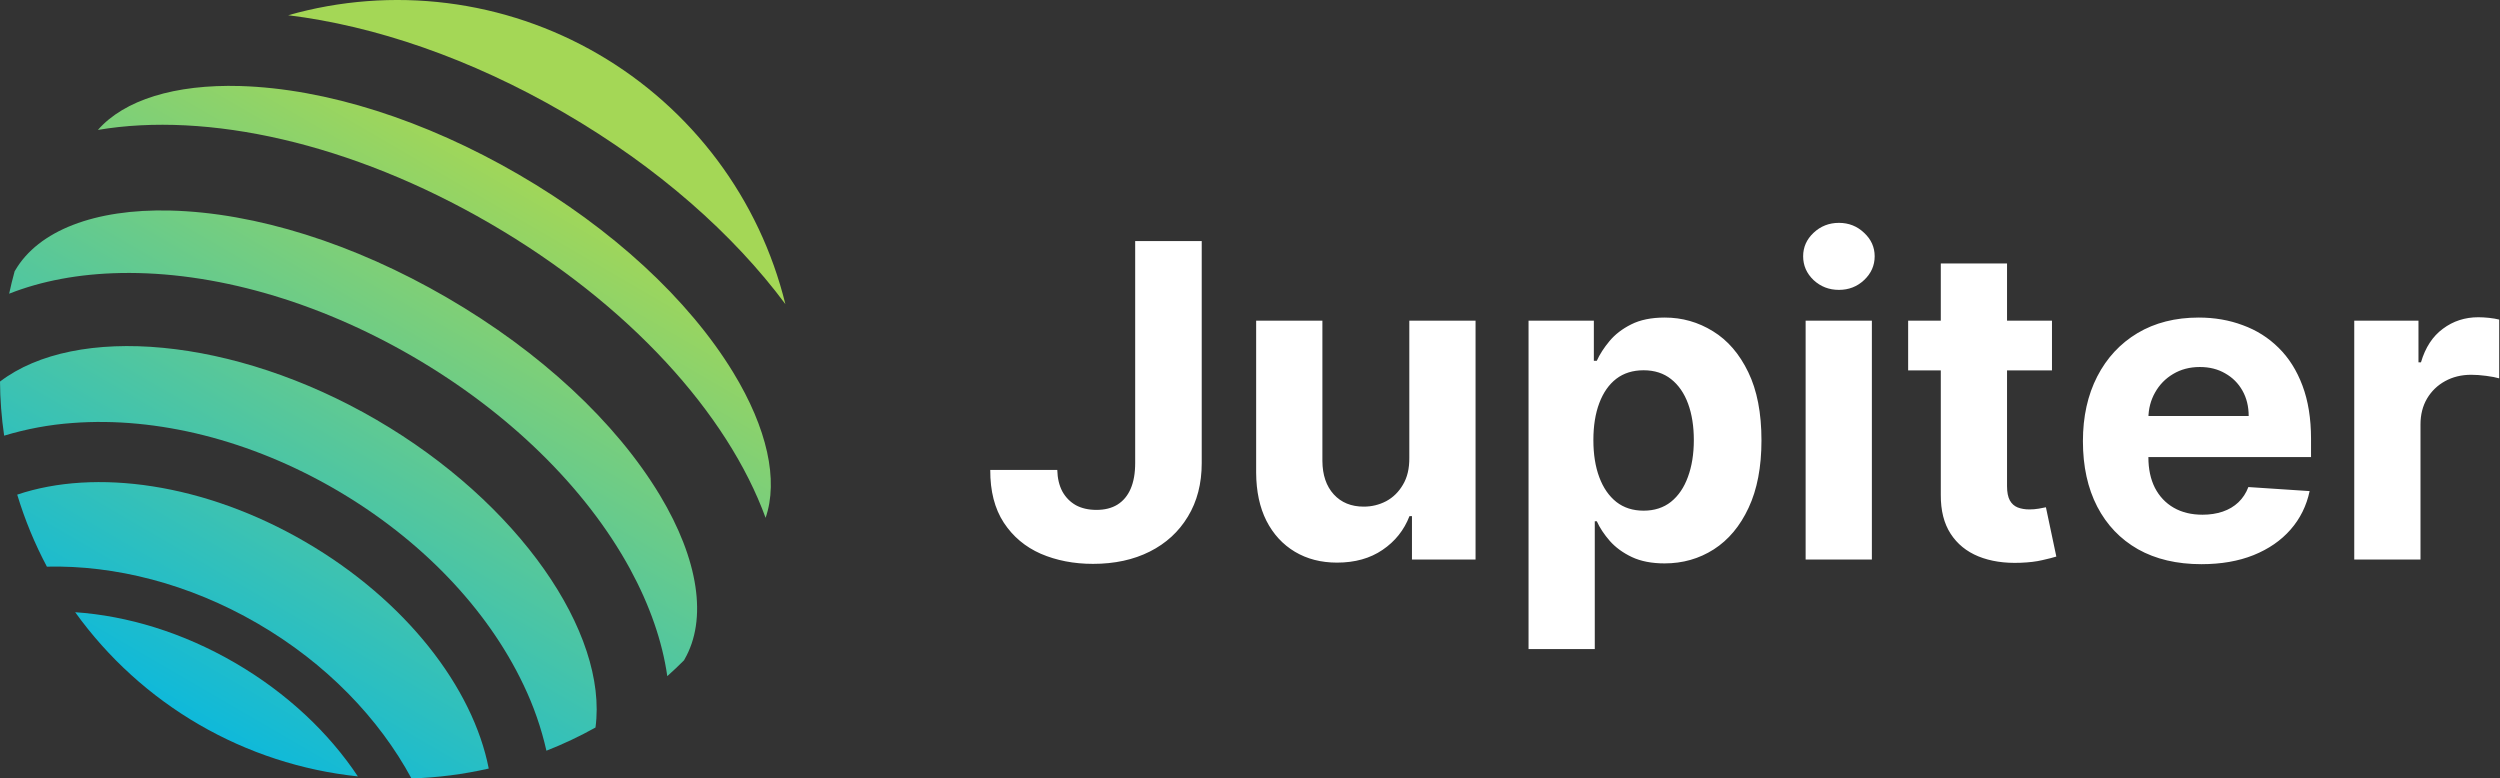
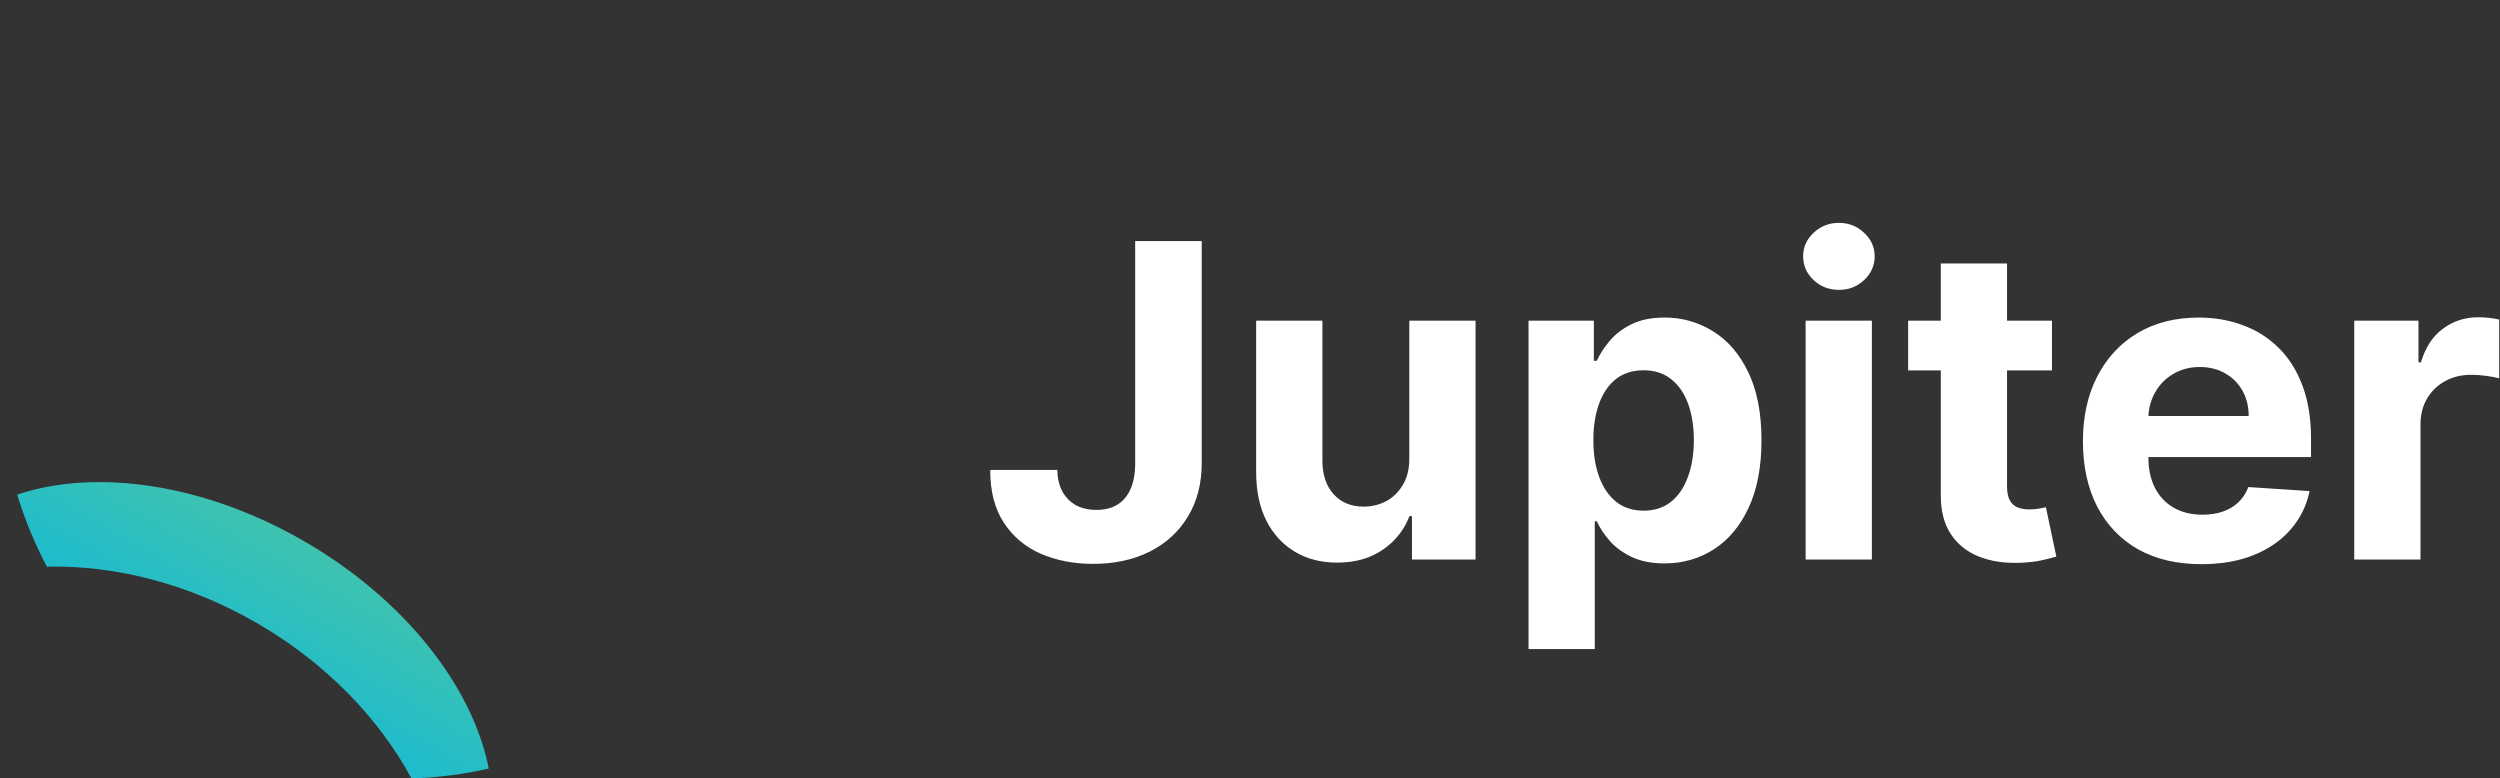
<svg xmlns="http://www.w3.org/2000/svg" width="167" height="52" viewBox="0 0 167 52" fill="none">
  <rect x="0" y="0" width="167" height="52" fill="#333333" stroke="none" />
-   <path d="M5.022 40.896C7.219 43.952 10.037 46.508 13.292 48.399C16.546 50.289 20.163 51.47 23.906 51.864C21.98 48.967 19.181 46.301 15.687 44.271C12.193 42.242 8.492 41.133 5.022 40.896Z" fill="url(#paint0_linear_940_3193)" />
  <path d="M20.382 36.19C13.65 32.278 6.364 31.282 1.15 33.042C1.653 34.706 2.317 36.317 3.132 37.852C7.662 37.747 12.608 38.977 17.21 41.65C21.812 44.323 25.332 48.012 27.486 52C29.224 51.947 30.953 51.725 32.648 51.339C31.594 45.938 27.113 40.102 20.382 36.19Z" fill="url(#paint1_linear_940_3193)" />
-   <path d="M52.463 20.314C51.607 16.832 50.059 13.559 47.91 10.689C45.76 7.82 43.055 5.412 39.955 3.611C36.855 1.81 33.424 0.652 29.867 0.207C26.309 -0.239 22.698 0.037 19.25 1.018C25.011 1.723 31.406 3.886 37.677 7.529C43.948 11.172 48.999 15.655 52.463 20.314Z" fill="url(#paint2_linear_940_3193)" />
-   <path d="M44.082 33.082C41.133 28.185 36.081 23.495 29.858 19.881C23.636 16.265 17.061 14.2 11.351 14.064C6.328 13.945 2.558 15.405 1.01 18.069C1.001 18.085 0.989 18.1 0.979 18.116C0.84 18.616 0.72 19.116 0.611 19.619C2.772 18.766 5.276 18.291 8.06 18.238C14.251 18.121 21.179 20.102 27.573 23.816C33.967 27.531 39.123 32.571 42.088 38.005C43.417 40.453 44.246 42.864 44.575 45.166C44.958 44.825 45.333 44.471 45.697 44.104C45.707 44.087 45.713 44.069 45.722 44.052C47.27 41.385 46.672 37.387 44.082 33.082Z" fill="url(#paint3_linear_940_3193)" />
-   <path d="M25.124 28.029C15.595 22.493 5.064 21.625 0 25.489C0.01 26.698 0.102 27.905 0.277 29.102C1.766 28.651 3.302 28.366 4.854 28.255C10.513 27.829 16.752 29.405 22.413 32.696C28.075 35.987 32.537 40.628 34.971 45.751C35.644 47.154 36.158 48.629 36.501 50.147C37.628 49.705 38.723 49.188 39.779 48.598C40.627 42.285 34.656 33.566 25.124 28.029Z" fill="url(#paint4_linear_940_3193)" />
-   <path d="M48.983 24.885C46.001 19.993 40.905 15.291 34.638 11.652C28.372 8.013 21.771 5.915 16.043 5.747C11.676 5.621 8.294 6.68 6.54 8.679C13.822 7.445 23.427 9.519 32.737 14.928C42.047 20.336 48.61 27.654 51.142 34.591C52.011 32.078 51.255 28.616 48.983 24.885Z" fill="url(#paint5_linear_940_3193)" />
  <path d="M75.83 16.102H80.275V30.935C80.275 32.306 79.967 33.497 79.351 34.508C78.742 35.519 77.893 36.298 76.806 36.845C75.719 37.392 74.455 37.666 73.015 37.666C71.734 37.666 70.57 37.441 69.525 36.991C68.486 36.534 67.662 35.841 67.053 34.913C66.443 33.978 66.142 32.805 66.149 31.392H70.626C70.64 31.953 70.754 32.434 70.969 32.836C71.19 33.231 71.491 33.535 71.872 33.75C72.26 33.958 72.717 34.061 73.243 34.061C73.797 34.061 74.265 33.944 74.646 33.708C75.033 33.466 75.328 33.113 75.528 32.649C75.729 32.185 75.83 31.613 75.83 30.935V16.102ZM94.142 30.582V21.42H98.567V37.375H94.319V34.477H94.153C93.793 35.412 93.193 36.163 92.356 36.731C91.525 37.299 90.51 37.583 89.312 37.583C88.246 37.583 87.308 37.34 86.497 36.856C85.687 36.371 85.053 35.682 84.597 34.789C84.146 33.895 83.918 32.825 83.911 31.579V21.42H88.336V30.79C88.343 31.731 88.596 32.476 89.094 33.023C89.593 33.57 90.261 33.843 91.099 33.843C91.632 33.843 92.13 33.722 92.594 33.48C93.059 33.231 93.433 32.864 93.716 32.379C94.007 31.894 94.149 31.295 94.142 30.582ZM102.107 43.358V21.42H106.469V24.1H106.666C106.86 23.671 107.141 23.235 107.508 22.792C107.882 22.341 108.366 21.968 108.962 21.67C109.564 21.365 110.312 21.213 111.206 21.213C112.369 21.213 113.442 21.517 114.426 22.127C115.409 22.729 116.195 23.64 116.783 24.859C117.372 26.07 117.666 27.59 117.666 29.419C117.666 31.198 117.379 32.701 116.804 33.926C116.236 35.145 115.461 36.07 114.478 36.7C113.501 37.323 112.407 37.635 111.195 37.635C110.337 37.635 109.606 37.493 109.004 37.209C108.408 36.925 107.92 36.568 107.539 36.139C107.158 35.703 106.867 35.263 106.666 34.82H106.531V43.358H102.107ZM106.438 29.398C106.438 30.346 106.569 31.174 106.833 31.88C107.096 32.587 107.477 33.137 107.975 33.532C108.474 33.92 109.08 34.113 109.793 34.113C110.513 34.113 111.123 33.916 111.621 33.522C112.12 33.12 112.497 32.566 112.753 31.859C113.016 31.146 113.148 30.326 113.148 29.398C113.148 28.477 113.02 27.667 112.764 26.967C112.507 26.268 112.13 25.721 111.631 25.326C111.133 24.931 110.52 24.734 109.793 24.734C109.073 24.734 108.463 24.924 107.965 25.305C107.473 25.686 107.096 26.226 106.833 26.926C106.569 27.625 106.438 28.449 106.438 29.398ZM120.616 37.375V21.42H125.041V37.375H120.616ZM122.839 19.364C122.181 19.364 121.617 19.146 121.146 18.709C120.682 18.266 120.45 17.736 120.45 17.12C120.45 16.511 120.682 15.988 121.146 15.552C121.617 15.109 122.181 14.887 122.839 14.887C123.497 14.887 124.058 15.109 124.522 15.552C124.993 15.988 125.228 16.511 125.228 17.12C125.228 17.736 124.993 18.266 124.522 18.709C124.058 19.146 123.497 19.364 122.839 19.364ZM137.072 21.42V24.744H127.464V21.42H137.072ZM129.645 17.598H134.07V32.472C134.07 32.881 134.132 33.199 134.257 33.428C134.382 33.65 134.555 33.805 134.776 33.895C135.005 33.985 135.268 34.03 135.566 34.03C135.774 34.03 135.981 34.013 136.189 33.978C136.397 33.937 136.556 33.906 136.667 33.885L137.363 37.178C137.141 37.247 136.83 37.327 136.428 37.417C136.026 37.513 135.538 37.572 134.963 37.593C133.897 37.635 132.962 37.493 132.159 37.167C131.363 36.842 130.743 36.336 130.3 35.651C129.856 34.965 129.638 34.1 129.645 33.054V17.598ZM147.054 37.687C145.413 37.687 144 37.354 142.816 36.689C141.639 36.018 140.732 35.069 140.095 33.843C139.458 32.611 139.139 31.153 139.139 29.471C139.139 27.829 139.458 26.389 140.095 25.149C140.732 23.91 141.629 22.944 142.785 22.251C143.948 21.559 145.312 21.213 146.877 21.213C147.93 21.213 148.91 21.382 149.817 21.722C150.731 22.054 151.527 22.556 152.206 23.228C152.892 23.899 153.425 24.744 153.806 25.762C154.186 26.773 154.377 27.957 154.377 29.315V30.53H140.905V27.788H150.212C150.212 27.151 150.073 26.586 149.796 26.095C149.519 25.603 149.135 25.219 148.643 24.942C148.158 24.658 147.594 24.516 146.95 24.516C146.278 24.516 145.683 24.672 145.164 24.983C144.651 25.288 144.249 25.7 143.959 26.219C143.668 26.732 143.519 27.303 143.512 27.933V30.54C143.512 31.33 143.657 32.012 143.948 32.587C144.246 33.161 144.665 33.605 145.205 33.916C145.745 34.228 146.386 34.383 147.127 34.383C147.618 34.383 148.068 34.314 148.477 34.176C148.886 34.037 149.235 33.83 149.526 33.553C149.817 33.276 150.039 32.936 150.191 32.535L154.283 32.805C154.076 33.788 153.65 34.647 153.006 35.381C152.369 36.108 151.545 36.676 150.534 37.084C149.53 37.486 148.37 37.687 147.054 37.687ZM157.264 37.375V21.42H161.554V24.204H161.721C162.011 23.214 162.5 22.466 163.186 21.961C163.87 21.448 164.66 21.192 165.553 21.192C165.774 21.192 166.013 21.206 166.27 21.233C166.527 21.261 166.751 21.299 166.946 21.348V25.274C166.738 25.212 166.45 25.156 166.083 25.108C165.716 25.059 165.38 25.035 165.076 25.035C164.424 25.035 163.842 25.177 163.33 25.461C162.825 25.738 162.423 26.126 162.126 26.624C161.835 27.123 161.689 27.698 161.689 28.349V37.375H157.264Z" fill="white" />
  <defs>
    <linearGradient id="paint0_linear_940_3193" x1="34.938" y1="10.562" x2="10.833" y2="52" gradientUnits="userSpaceOnUse">
      <stop offset="0" stop-color="#A4D756" />
      <stop offset="1" stop-color="#00B6E7" />
    </linearGradient>
    <linearGradient id="paint1_linear_940_3193" x1="34.937" y1="10.562" x2="10.833" y2="52" gradientUnits="userSpaceOnUse">
      <stop offset="0" stop-color="#A4D756" />
      <stop offset="1" stop-color="#00B6E7" />
    </linearGradient>
    <linearGradient id="paint2_linear_940_3193" x1="34.937" y1="10.562" x2="10.833" y2="52" gradientUnits="userSpaceOnUse">
      <stop offset="0" stop-color="#A4D756" />
      <stop offset="1" stop-color="#00B6E7" />
    </linearGradient>
    <linearGradient id="paint3_linear_940_3193" x1="34.938" y1="10.562" x2="10.833" y2="52" gradientUnits="userSpaceOnUse">
      <stop offset="0" stop-color="#A4D756" />
      <stop offset="1" stop-color="#00B6E7" />
    </linearGradient>
    <linearGradient id="paint4_linear_940_3193" x1="34.938" y1="10.562" x2="10.833" y2="52" gradientUnits="userSpaceOnUse">
      <stop offset="0" stop-color="#A4D756" />
      <stop offset="1" stop-color="#00B6E7" />
    </linearGradient>
    <linearGradient id="paint5_linear_940_3193" x1="34.938" y1="10.562" x2="10.834" y2="52" gradientUnits="userSpaceOnUse">
      <stop offset="0" stop-color="#A4D756" />
      <stop offset="1" stop-color="#00B6E7" />
    </linearGradient>
  </defs>
</svg>